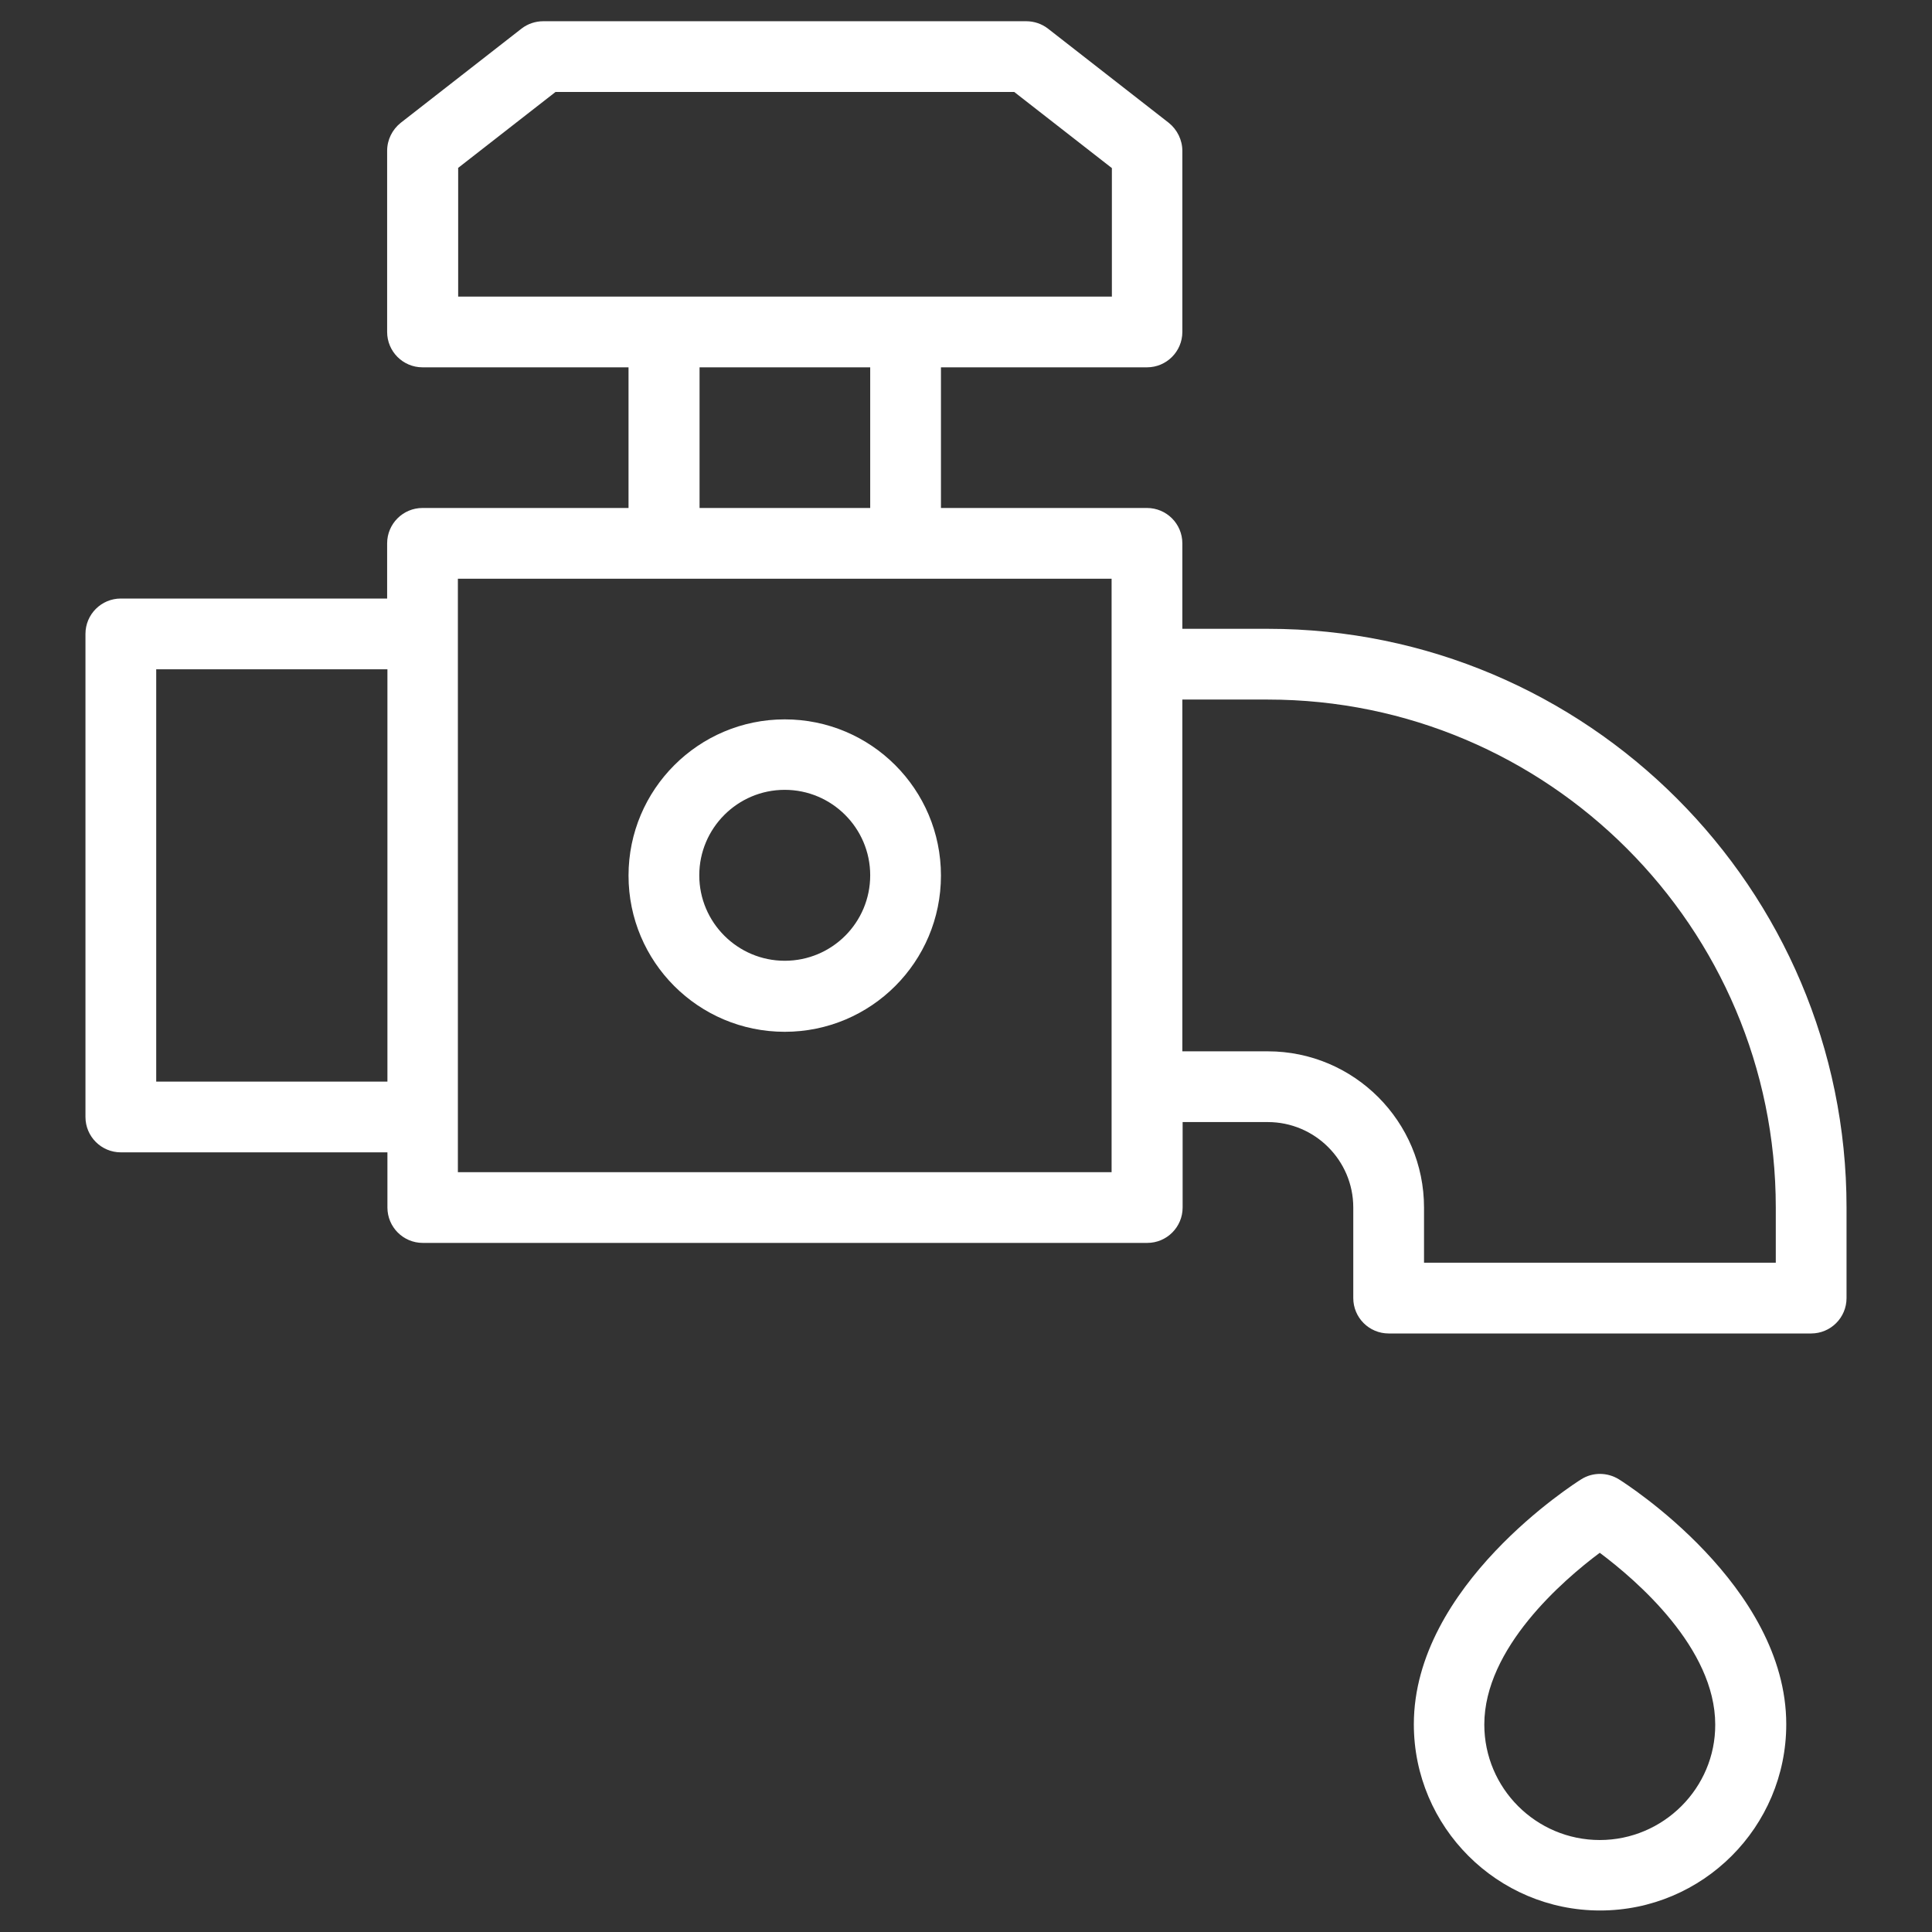
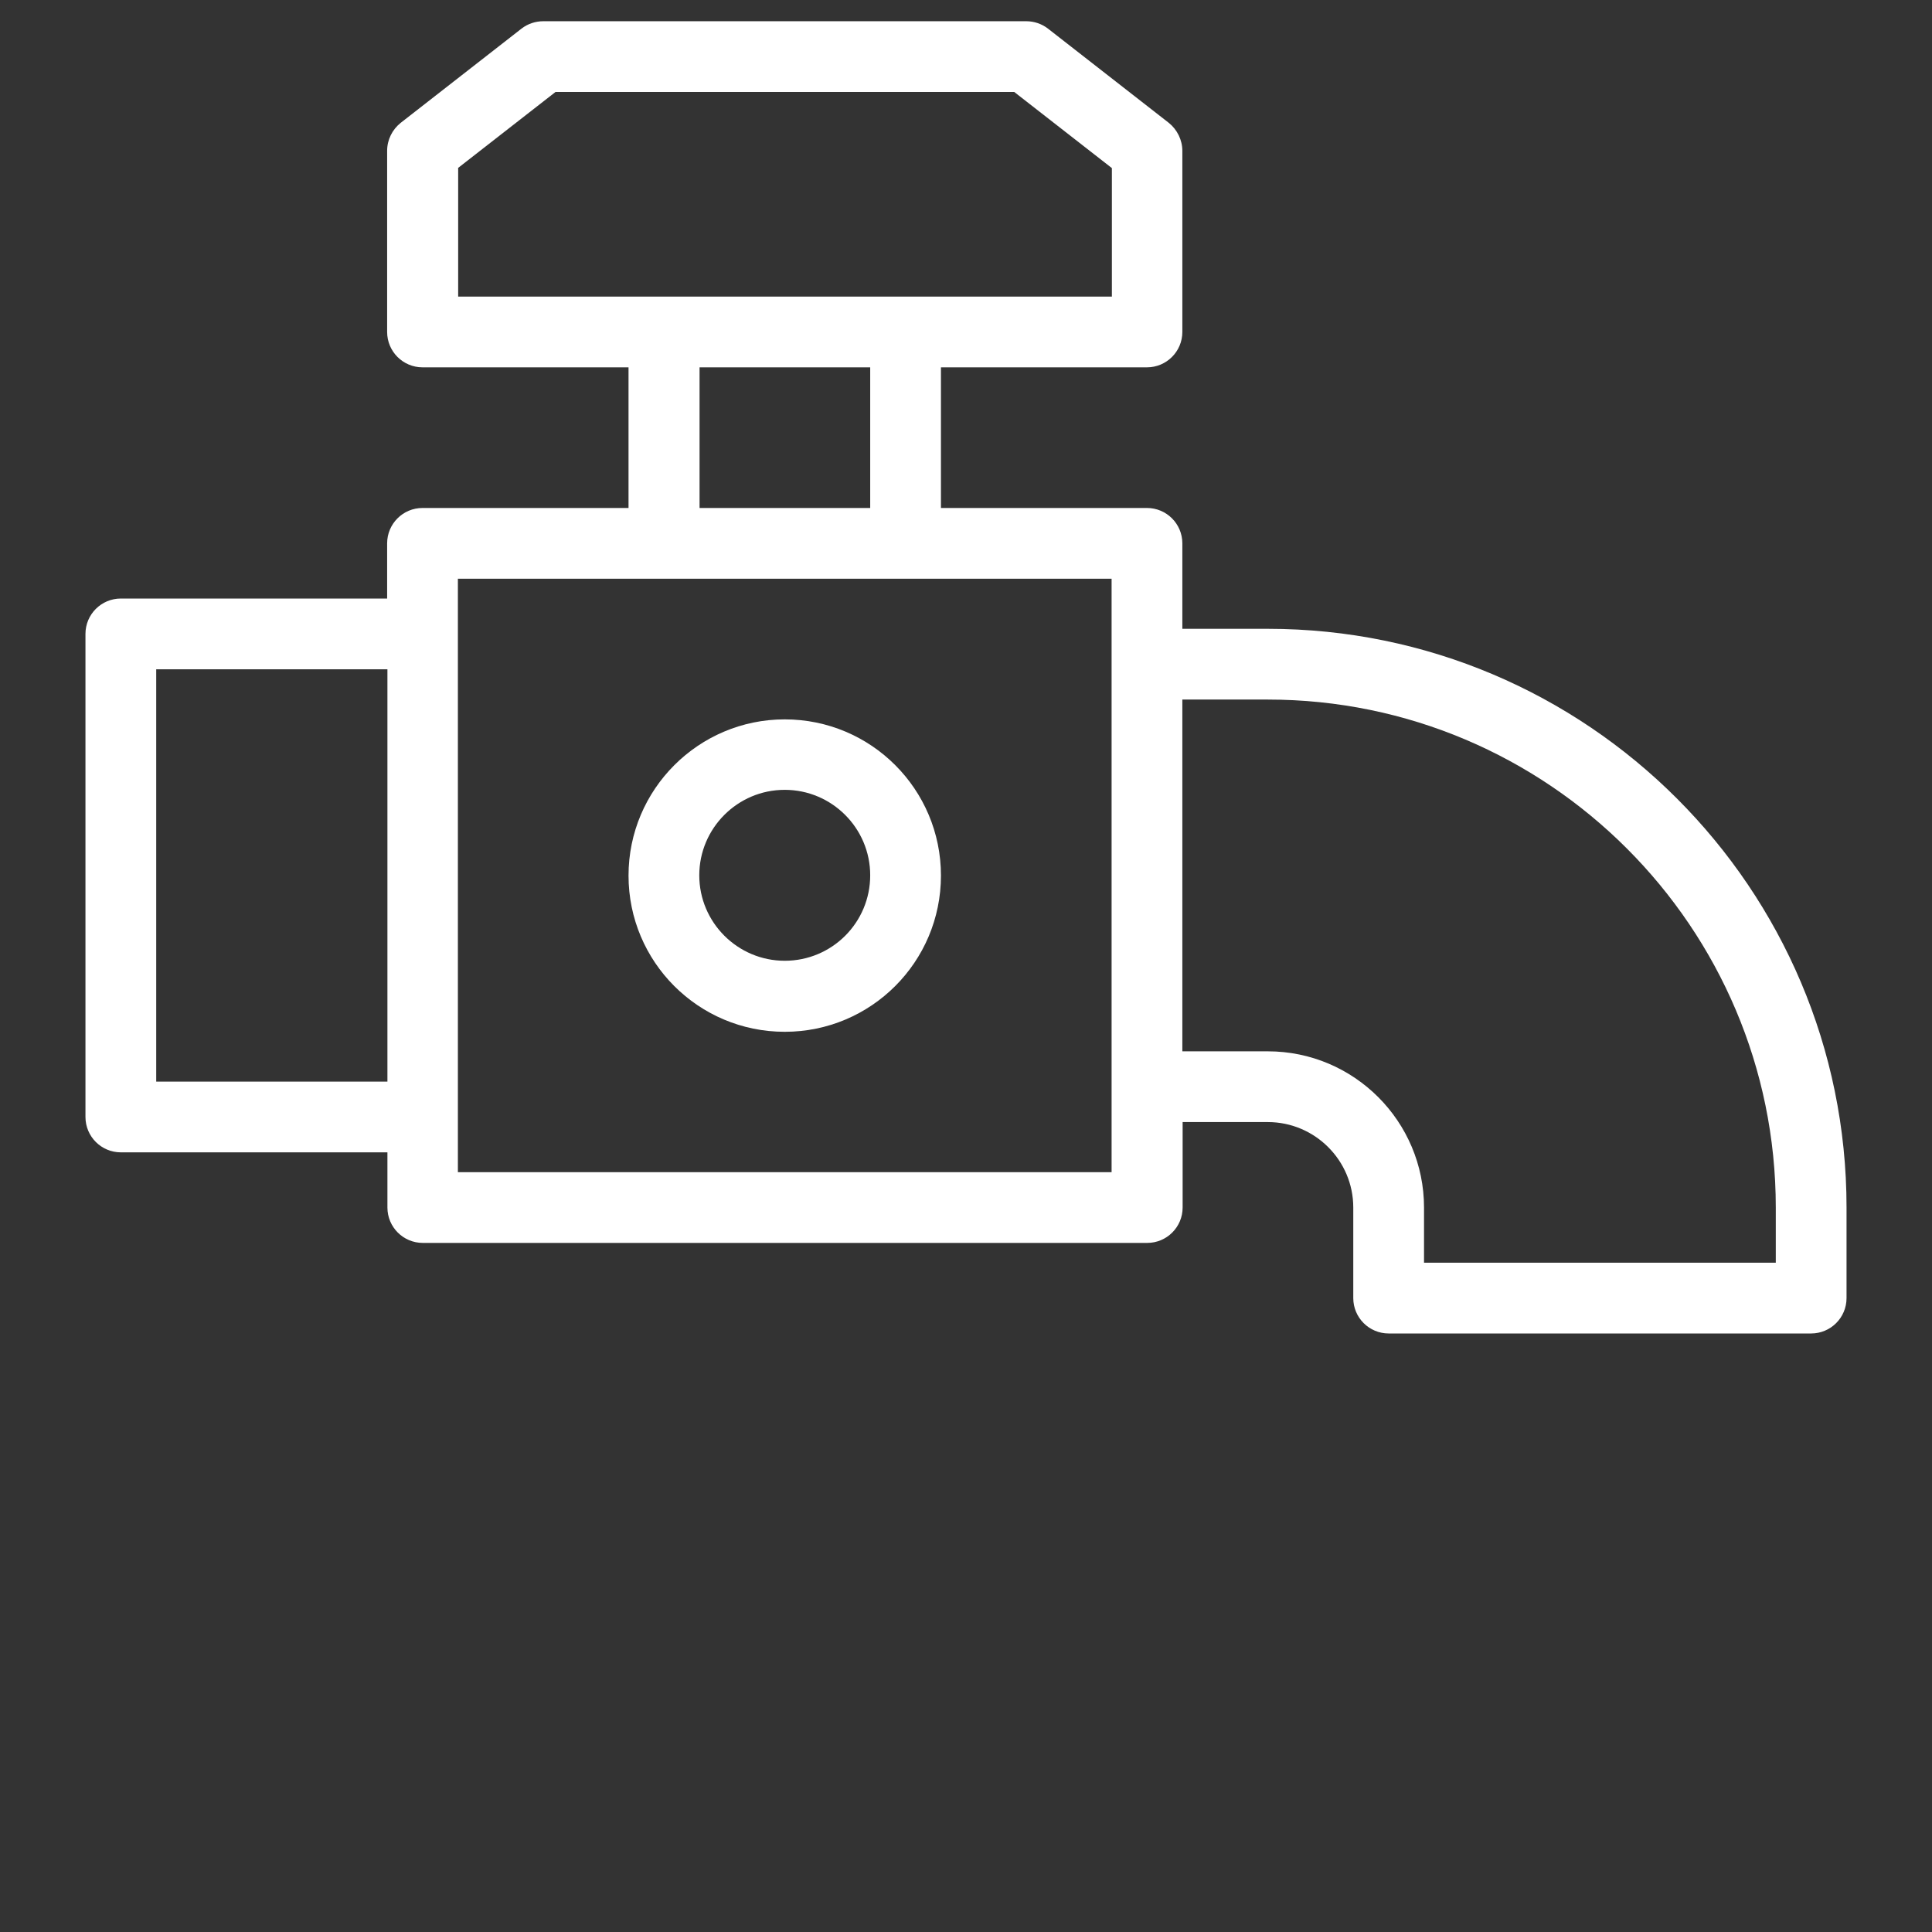
<svg xmlns="http://www.w3.org/2000/svg" width="512" height="512" viewBox="0 0 512 512" fill="none">
  <rect x="0" y="0" width="512" height="512" fill="#333333" stroke="none" />
  <path d="M335.983 166.642H313.334V143.993C313.334 138.819 309.134 134.619 303.96 134.619H249.362V97.346H303.96C309.134 97.346 313.334 93.146 313.334 87.971V39.973C313.334 37.123 311.984 34.349 309.734 32.549L277.711 7.575C276.061 6.3 274.036 5.625 271.936 5.625H143.993C141.893 5.625 139.868 6.3 138.218 7.575L106.194 32.549C103.944 34.349 102.595 37.048 102.595 39.973V87.971C102.595 93.146 106.794 97.346 111.969 97.346H166.566V134.619H111.969C106.794 134.619 102.595 138.819 102.595 143.993V158.618H32.023C26.848 158.618 22.648 162.817 22.648 167.992V296.011C22.648 301.186 26.848 305.385 32.023 305.385H102.67V320.01C102.67 325.184 106.869 329.384 112.044 329.384H304.035C309.209 329.384 313.409 325.184 313.409 320.01V297.361H335.983C348.433 297.361 358.632 307.485 358.632 320.01V344.008C358.632 349.183 362.832 353.383 368.007 353.383H479.976C485.151 353.383 489.351 349.183 489.351 344.008V320.01C489.351 235.414 420.579 166.642 335.983 166.642ZM121.344 44.548L147.217 24.374H268.786L294.66 44.548V78.596H121.419V44.548H121.344ZM185.39 97.346H230.613V134.619H185.39V97.346ZM41.398 286.636V177.367H102.67V286.636H41.398ZM294.585 310.635H121.344V153.368H294.585V310.635ZM470.602 334.634H377.381V320.01C377.381 297.211 358.857 278.612 335.983 278.612H313.334V185.391H335.983C410.23 185.391 470.602 245.763 470.602 320.01V334.634Z" fill="white" />
  <path d="M207.964 190.641C185.165 190.641 166.566 209.165 166.566 232.039C166.566 254.912 185.09 273.437 207.964 273.437C230.838 273.437 249.362 254.912 249.362 232.039C249.362 209.165 230.838 190.641 207.964 190.641ZM207.964 254.613C195.515 254.613 185.315 244.488 185.315 231.964C185.315 219.514 195.44 209.315 207.964 209.315C220.414 209.315 230.613 219.439 230.613 231.964C230.613 244.488 220.489 254.613 207.964 254.613Z" fill="white" />
-   <path d="M428.979 392.006C425.904 390.131 422.079 390.131 419.079 392.006C417.28 393.131 374.682 420.204 374.682 456.953C374.682 484.176 396.806 506.3 424.029 506.3C451.253 506.3 473.377 484.176 473.377 456.953C473.377 420.204 430.779 393.131 428.979 392.006ZM423.954 487.626C407.08 487.626 393.356 473.902 393.356 457.028C393.356 436.779 414.205 418.779 423.954 411.505C433.779 418.854 454.553 436.779 454.553 457.028C454.628 473.827 440.828 487.626 423.954 487.626Z" fill="white" />
</svg>